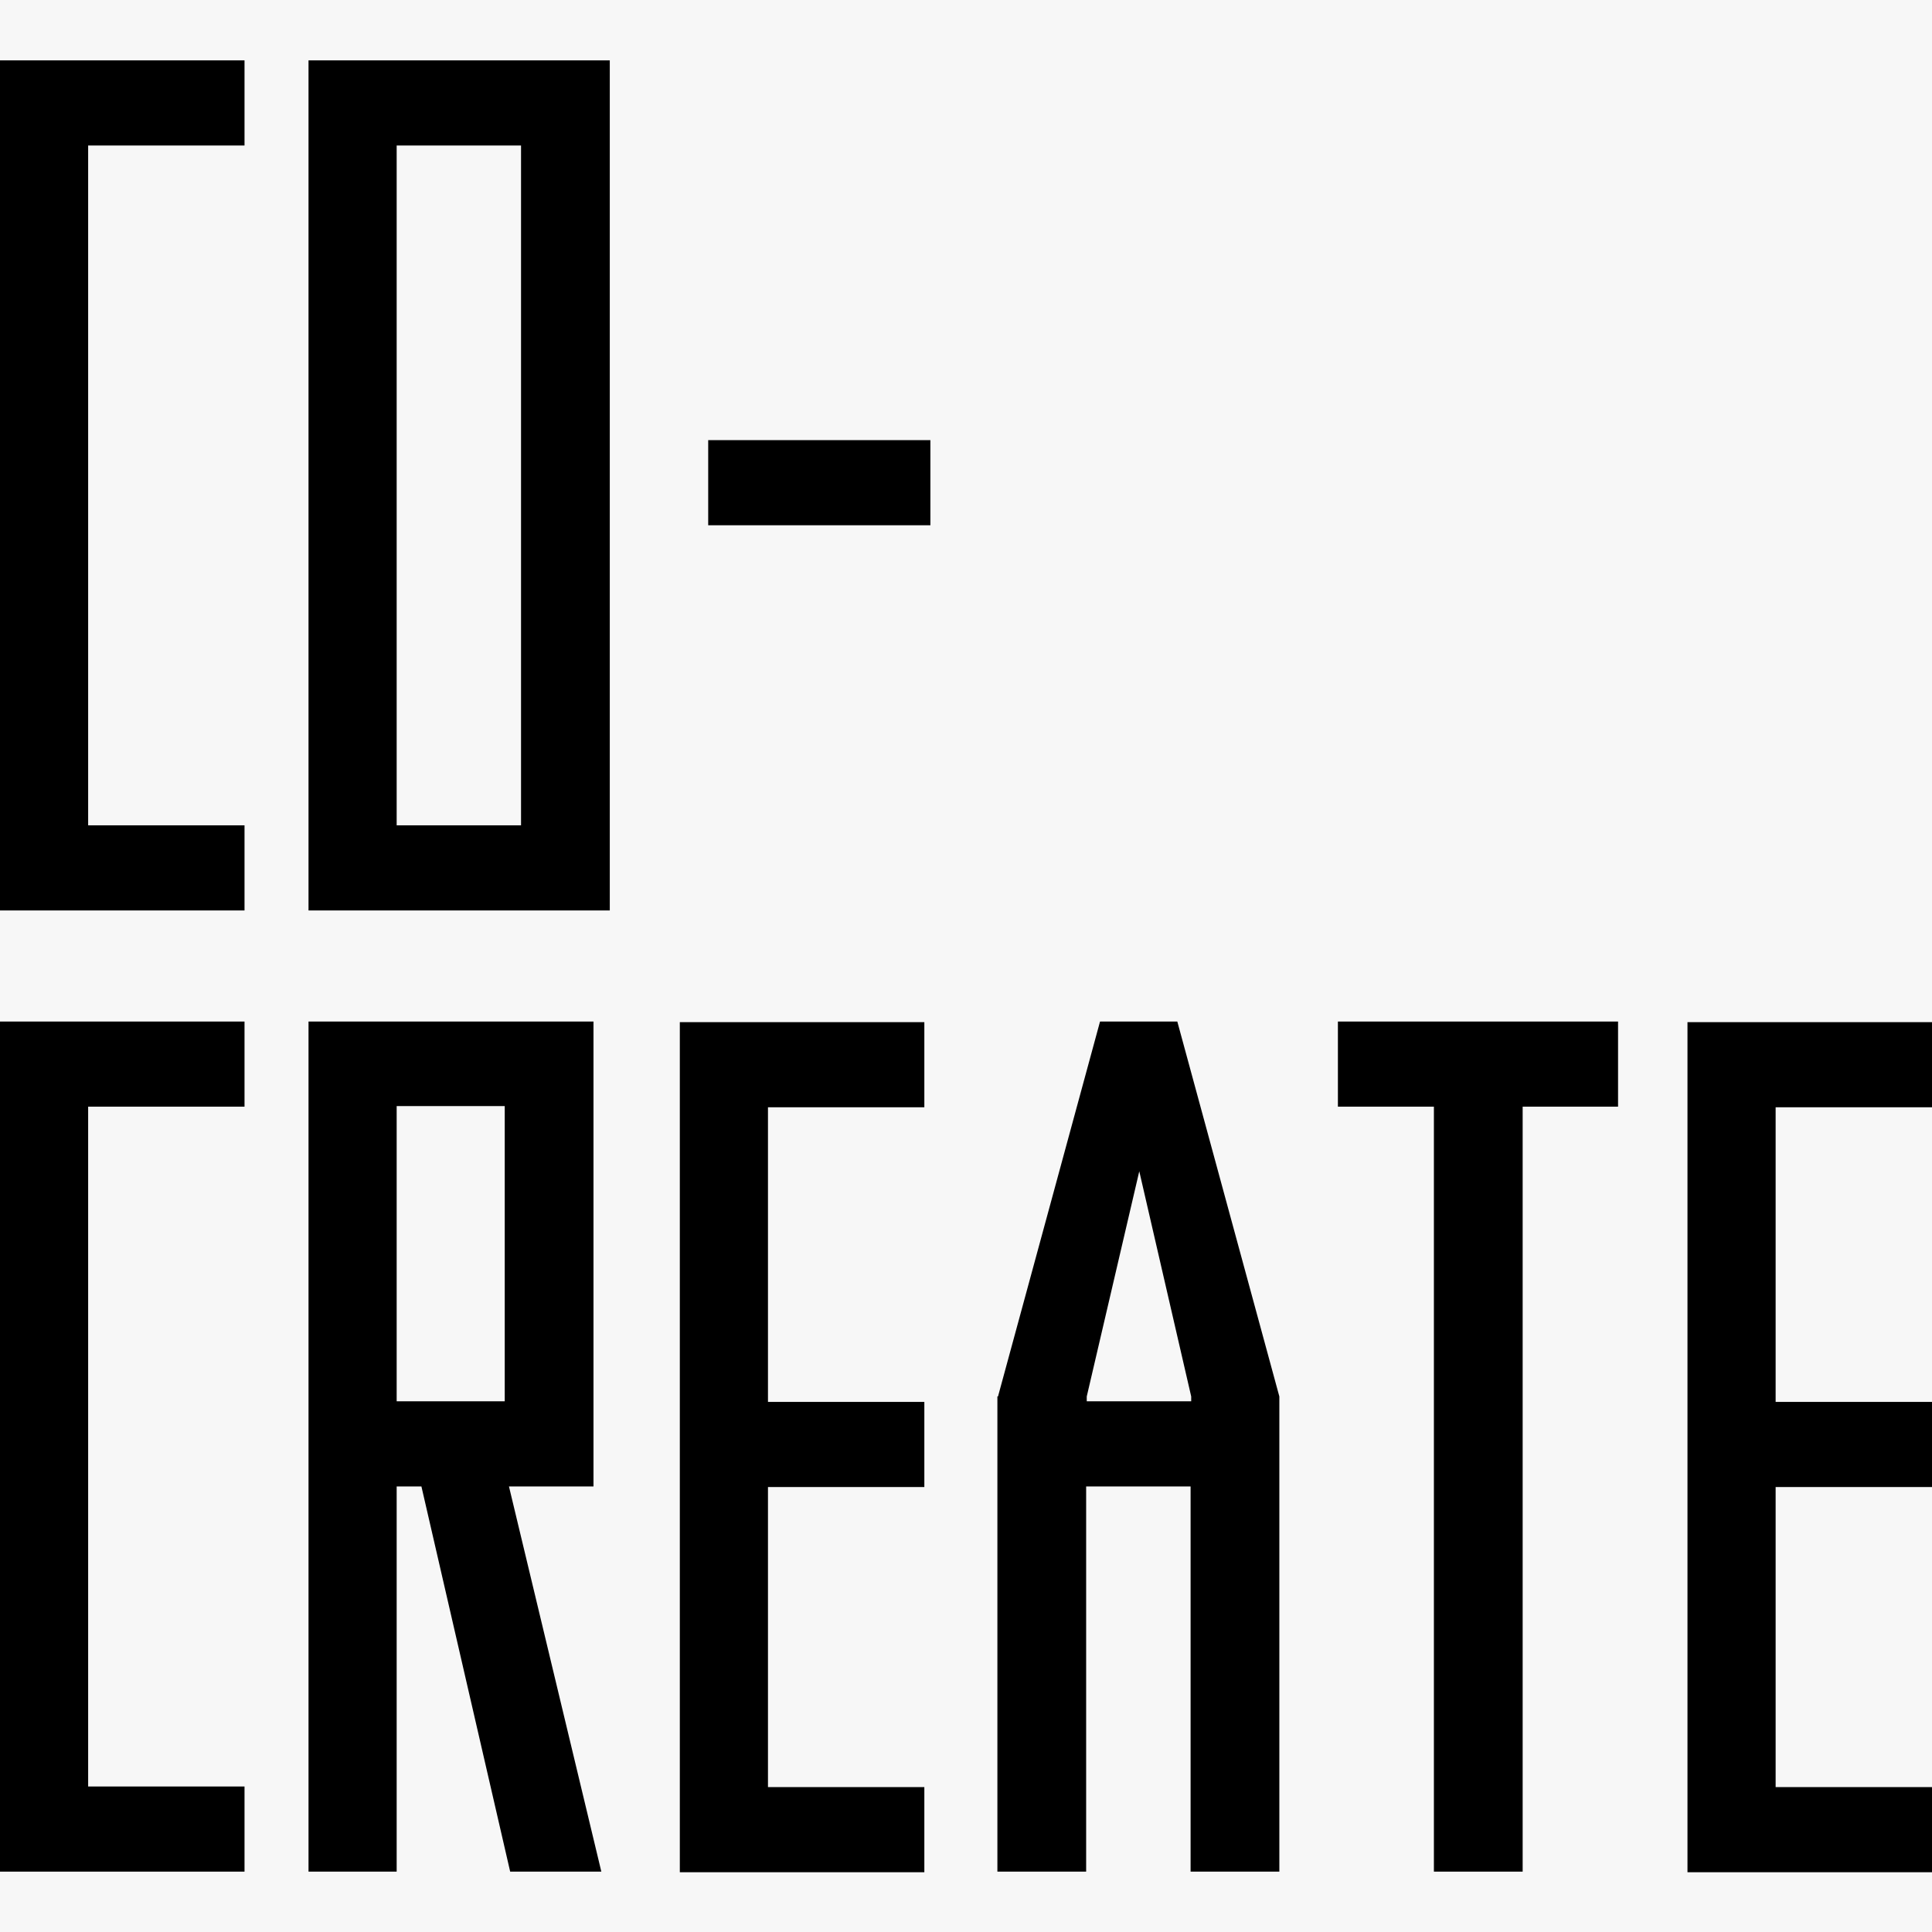
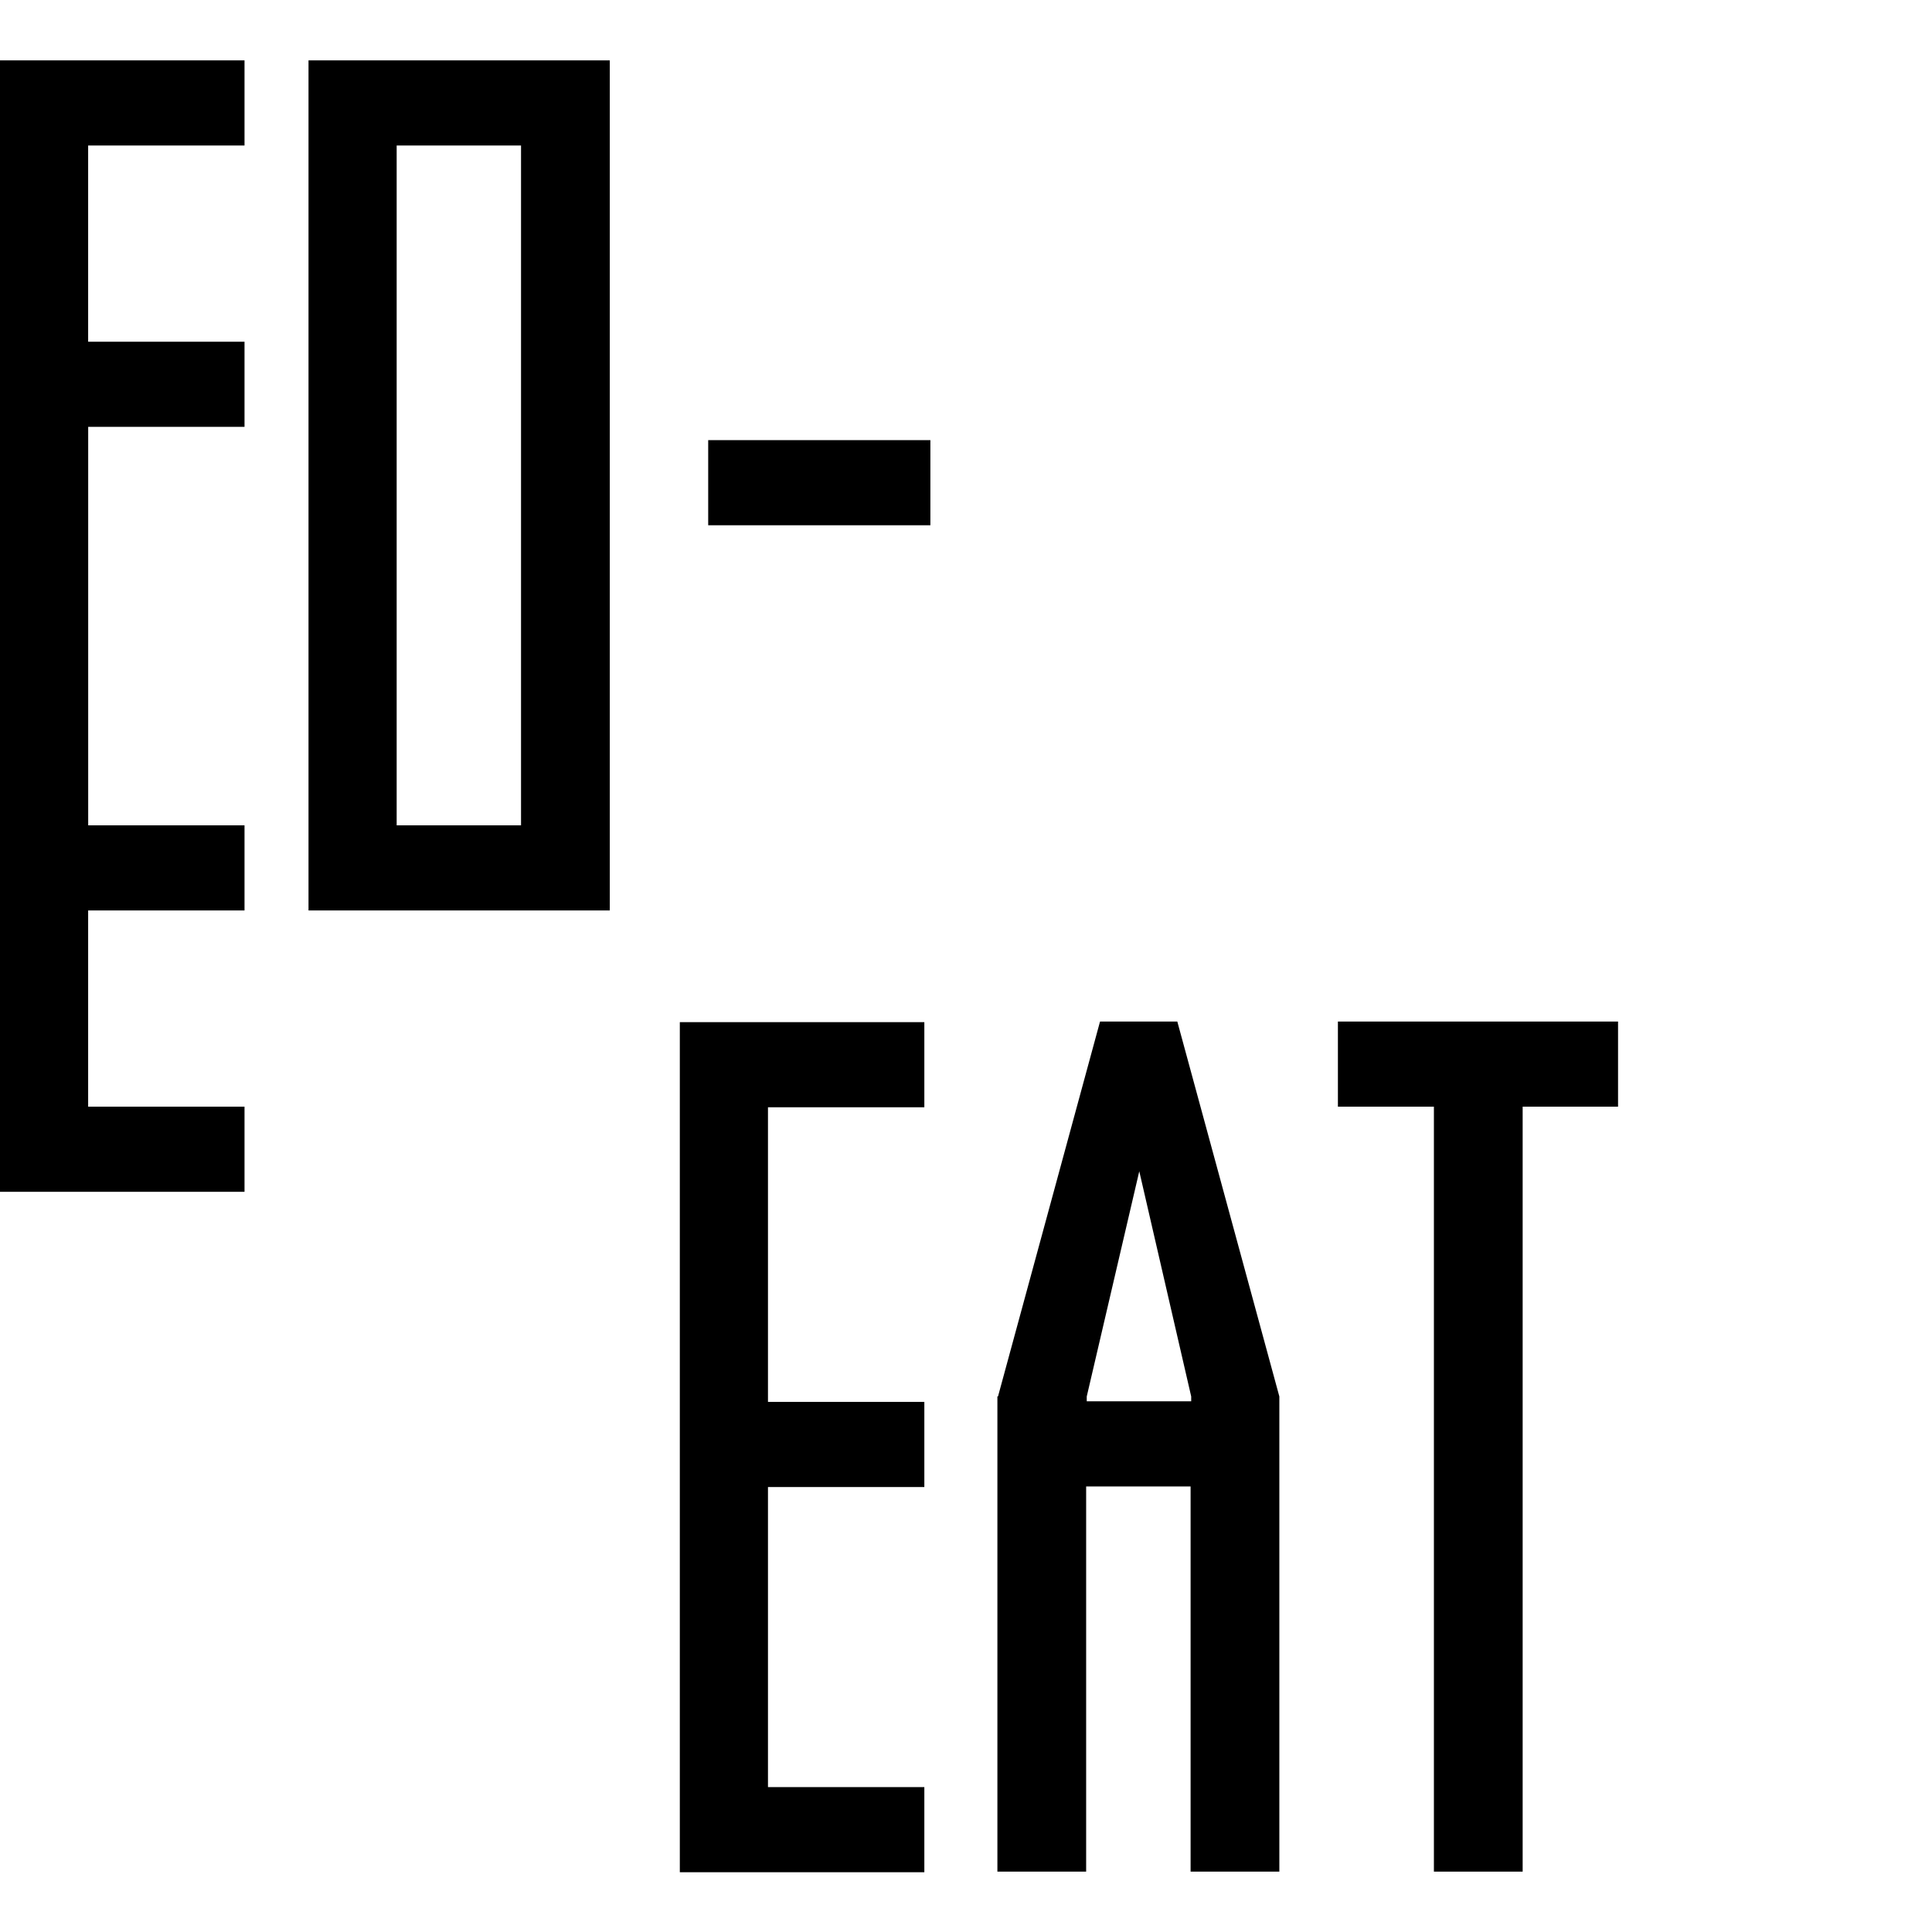
<svg xmlns="http://www.w3.org/2000/svg" id="a" width="32" height="32" viewBox="0 0 32 32">
-   <rect width="32" height="32" style="fill:#f7f7f7;" />
  <g>
    <path d="M1.46,2.41V13.67h2.59v1.41H0V1H4.05v1.41H1.46Z" />
    <path d="M10.1,15.08H5.11V1h4.99V15.08Zm-1.47-1.41V2.41h-2.06V13.67h2.06Z" />
    <path d="M11.73,7.29h3.68v1.41h-3.68v-1.41Z" />
-     <path d="M1.46,18.33v11.26h2.59v1.41H0v-14.08H4.05v1.41H1.46Z" />
-     <path d="M6.98,24.62h-.41v6.38h-1.46v-14.08h4.72v7.7h-1.4l1.53,6.38h-1.51l-1.47-6.38Zm-.41-1.41h1.79v-4.89h-1.79v4.89Z" />
+     <path d="M1.46,18.33h2.59v1.41H0v-14.08H4.05v1.41H1.46Z" />
    <path d="M12.72,18.33v4.89h2.59v1.41h-2.59v4.97h2.59v1.41h-4.05v-14.08h4.05v1.41h-2.59Z" />
    <path d="M16.53,23.13l1.69-6.21h1.28l1.69,6.21v7.87h-1.47v-6.38h-1.73v6.38h-1.47v-7.87Zm3.2,.08v-.08l-.86-3.73-.87,3.73v.08h1.73Z" />
    <path d="M26.81,18.33h-1.59v12.67h-1.47v-12.67h-1.59v-1.41h4.64v1.41Z" />
-     <path d="M29.41,18.33v4.89h2.59v1.41h-2.59v4.97h2.59v1.41h-4.05v-14.08h4.05v1.41h-2.59Z" />
  </g>
</svg>